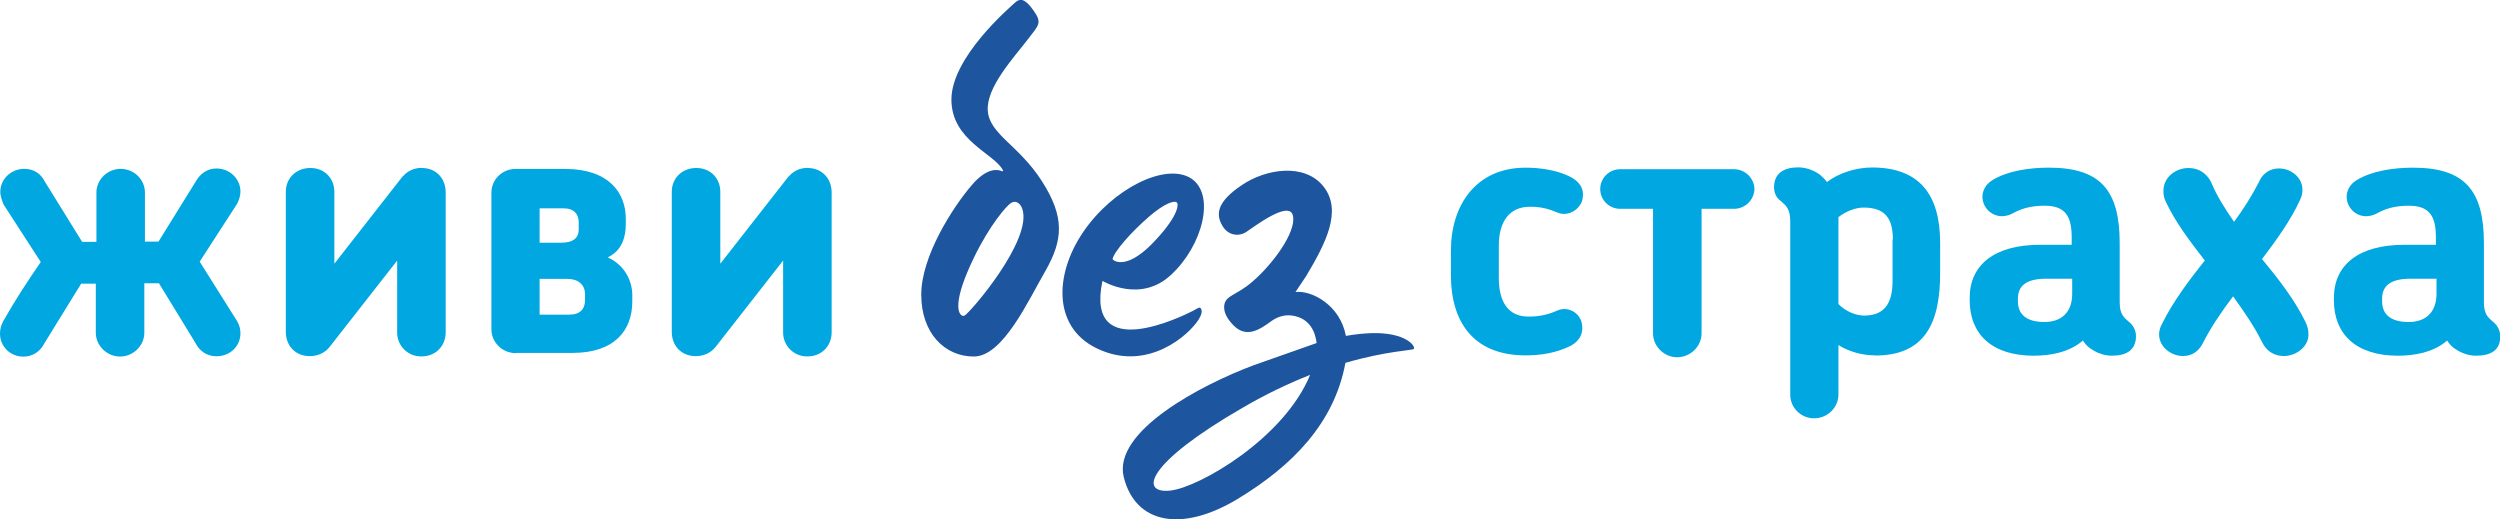
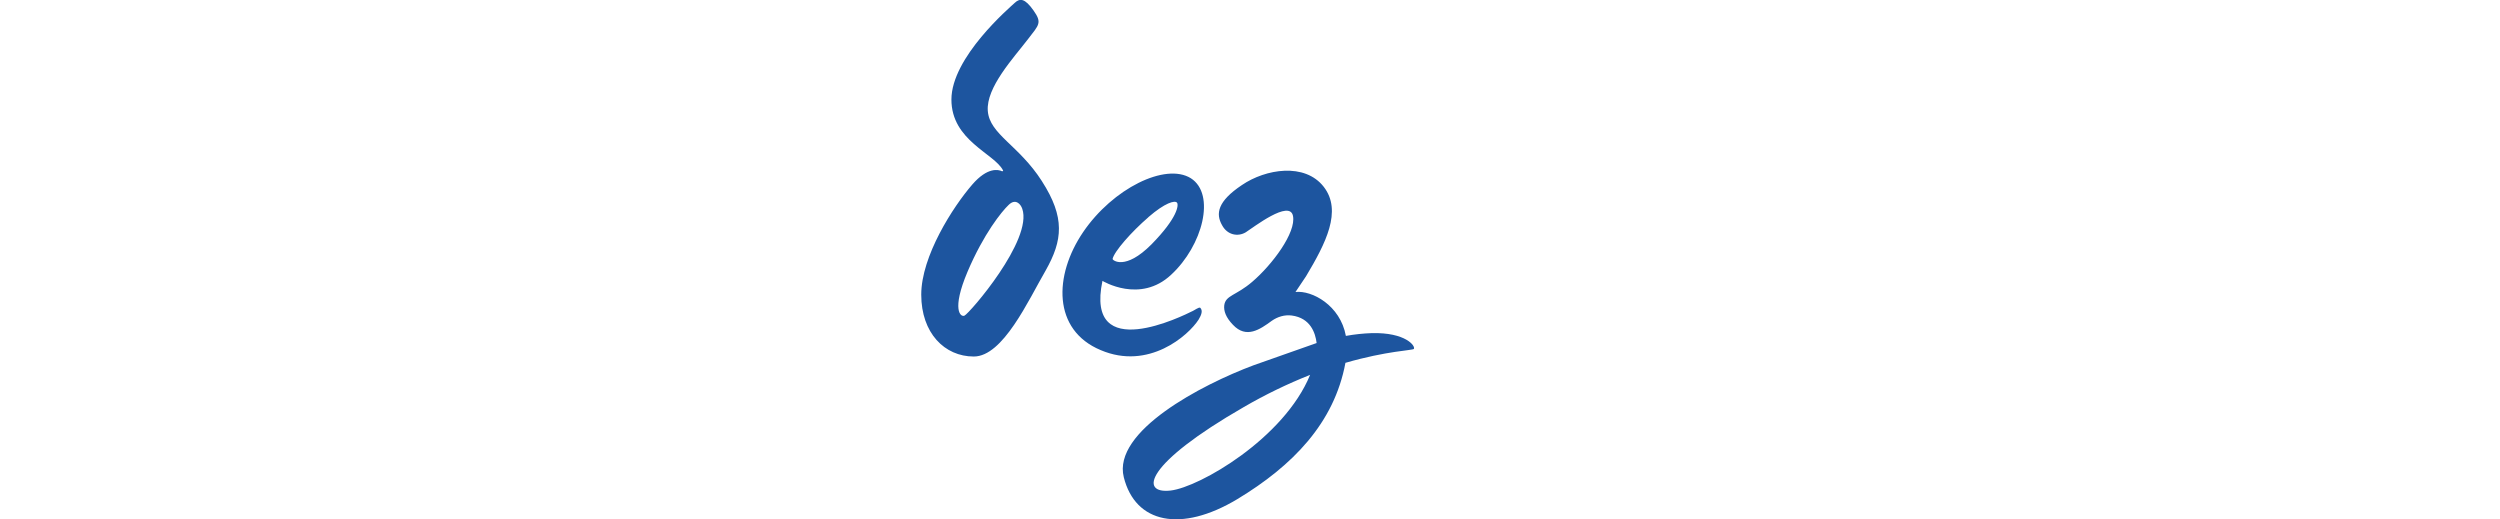
<svg xmlns="http://www.w3.org/2000/svg" width="337" height="70" viewBox="0 0 337 70" fill="none">
  <g clip-path="url(#clip0)">
-     <path d="M209.839 28.622C208.696 28.1 207.448 27.843 206.191 27.873C203.55 27.873 202.041 29.791 202.041 33.084V37.502C202.041 40.711 203.341 42.671 205.982 42.671C207.326 42.704 208.659 42.433 209.882 41.877C211.14 41.294 212.649 41.919 213.153 43.277C213.613 44.861 212.9 45.945 211.811 46.571C209.783 47.613 207.576 47.905 205.648 47.905C198.521 47.905 195.585 43.277 195.585 37.11V33.775C195.585 27.646 198.981 22.602 205.648 22.602C207.619 22.602 210.095 22.935 211.936 23.978C213.068 24.646 213.739 25.729 213.193 27.271C212.564 28.605 211.056 29.189 209.839 28.605V28.622ZM233.819 22.812C234.523 22.832 235.192 23.12 235.691 23.616C236.189 24.111 236.479 24.779 236.501 25.48C236.479 26.182 236.189 26.849 235.691 27.345C235.192 27.841 234.523 28.128 233.819 28.148H229.372V44.948C229.372 46.659 227.906 48.157 226.06 48.157C224.341 48.157 222.83 46.698 222.83 44.948V28.148H218.387C217.677 28.148 216.997 27.867 216.495 27.367C215.993 26.866 215.711 26.188 215.711 25.48C215.711 24.773 215.993 24.094 216.495 23.594C216.997 23.093 217.677 22.812 218.387 22.812H233.833H233.819ZM252.769 47.907C251.006 47.907 249.121 47.365 247.823 46.507V53.177C247.823 54.928 246.356 56.386 244.553 56.386C244.129 56.39 243.708 56.31 243.315 56.15C242.922 55.99 242.565 55.754 242.265 55.455C241.964 55.157 241.727 54.801 241.565 54.41C241.404 54.019 241.322 53.6 241.325 53.177V29.816C241.325 28.19 240.779 27.731 240.067 27.106C239.521 26.733 239.144 26.106 239.144 25.23C239.144 23.354 240.485 22.562 242.373 22.562C243.378 22.562 244.469 22.895 245.391 23.604C245.726 23.897 246.019 24.188 246.272 24.538C247.907 23.287 250.255 22.578 252.351 22.578C258.682 22.578 261.532 26.163 261.532 32.751V36.627C261.574 43.674 259.395 47.924 252.77 47.924L252.769 47.907ZM255.159 32.273C255.159 29.396 254.067 27.98 251.218 27.98C250.169 27.98 248.87 28.439 247.821 29.271V40.984C248.786 41.985 250.169 42.54 251.301 42.54C254.068 42.54 255.117 40.829 255.117 37.873V32.273H255.159ZM284.675 47.949C283.375 47.949 282.326 47.365 281.741 46.949C281.32 46.656 281.028 46.28 280.777 45.906C278.905 47.532 276.29 47.949 274.153 47.949C268.45 47.949 265.515 44.989 265.515 40.487V40.154C265.515 35.694 268.87 32.998 274.99 32.998H279.265V32.065C279.265 29.312 278.552 27.73 275.618 27.73C273.589 27.73 272.348 28.189 271.299 28.772C270.86 29.006 270.372 29.134 269.875 29.145C269.176 29.142 268.507 28.865 268.013 28.373C267.518 27.882 267.238 27.216 267.233 26.519C267.233 25.77 267.611 24.894 268.533 24.311C270.588 23.019 273.603 22.599 276.178 22.599C283.136 22.599 285.735 25.642 285.735 32.773V40.734C285.735 42.36 286.282 42.776 286.995 43.402C287.455 43.775 287.931 44.402 287.931 45.32C287.931 47.196 286.631 47.946 284.701 47.946L284.675 47.949ZM279.308 37.569H275.828C272.934 37.569 272.012 38.695 272.012 40.278V40.611C272.012 42.363 273.145 43.405 275.6 43.405C277.822 43.405 279.332 42.154 279.332 39.609V37.567H279.29L279.308 37.569ZM307.859 47.991C306.642 47.991 305.553 47.407 304.926 46.115C303.834 43.906 302.536 42.07 301.025 39.945C299.434 42.03 297.905 44.323 296.958 46.239C296.329 47.49 295.323 47.991 294.274 47.991C292.639 47.991 291.045 46.74 291.045 45.072C291.045 44.656 291.17 44.139 291.422 43.697C292.889 40.695 295.154 37.693 297.207 35.111C295.237 32.567 293.307 30.068 291.925 27.149C291.719 26.706 291.619 26.221 291.631 25.732C291.631 23.856 293.309 22.648 295.028 22.648C296.245 22.648 297.376 23.231 298.047 24.524C298.827 26.442 299.975 28.192 301.149 29.901C302.448 28.151 303.623 26.277 304.545 24.457C304.763 23.929 305.136 23.48 305.615 23.167C306.094 22.854 306.656 22.693 307.229 22.705C308.82 22.705 310.372 23.914 310.372 25.583C310.372 26.03 310.271 26.471 310.079 26.874C308.822 29.666 306.849 32.376 304.923 34.919C307.229 37.713 309.325 40.421 310.792 43.424C311.042 43.965 311.17 44.466 311.17 44.883C311.337 46.675 309.535 47.994 307.857 47.994L307.859 47.991ZM333.769 47.95C332.469 47.95 331.421 47.367 330.836 46.95C330.414 46.658 330.123 46.281 329.872 45.908C327.999 47.533 325.386 47.95 323.247 47.95C317.545 47.95 314.61 44.99 314.61 40.488V40.155C314.61 35.696 317.964 33 324.086 33H328.361V32.066C328.361 29.313 327.648 27.731 324.714 27.731C322.685 27.731 321.443 28.19 320.395 28.773C319.956 29.008 319.467 29.137 318.969 29.148C317.418 29.148 316.328 27.857 316.328 26.523C316.328 25.773 316.705 24.897 317.627 24.314C319.682 23.023 322.701 22.602 325.272 22.602C332.231 22.602 334.831 25.645 334.831 32.776V40.737C334.831 42.363 335.377 42.78 336.089 43.405C336.551 43.778 337.025 44.405 337.025 45.323C337.067 47.199 335.767 47.949 333.795 47.949L333.769 47.95ZM328.402 37.57H324.923C322.03 37.57 321.108 38.696 321.108 40.28V40.613C321.108 42.364 322.239 43.407 324.696 43.407C326.918 43.407 328.441 42.156 328.441 39.611V37.567H328.399L328.402 37.57ZM19.496 32.566H21.368L26.414 24.422C27.043 23.338 28.005 22.711 29.182 22.711C30.945 22.711 32.411 24.087 32.411 25.823C32.411 26.406 32.202 27.031 31.95 27.49L26.918 35.268L31.95 43.271C32.285 43.855 32.411 44.355 32.411 44.939C32.411 46.65 31.027 48.023 29.182 48.023C27.924 48.023 26.919 47.355 26.373 46.273L21.428 38.184H19.456V44.855C19.456 46.566 17.989 48.064 16.185 48.064C14.422 48.064 12.915 46.605 12.915 44.855V38.236H10.943L5.954 46.325C5.408 47.409 4.362 48.075 3.145 48.075C1.384 48.073 0 46.698 0 44.987C0 44.404 0.125 43.903 0.421 43.319C1.972 40.566 3.691 37.942 5.495 35.316L0.463 27.538C0.296 27.079 0.042 26.454 0.042 25.871C0.042 24.121 1.509 22.76 3.272 22.76C4.529 22.76 5.493 23.385 6.039 24.471L11.071 32.6H12.996V25.973C12.996 24.223 14.463 22.764 16.267 22.764C18.029 22.764 19.537 24.164 19.537 25.973V32.6H19.494L19.496 32.566ZM69.513 47.6C67.709 47.6 66.242 46.141 66.242 44.391V25.978C66.242 24.227 67.668 22.769 69.513 22.769H76.137C82.133 22.769 84.355 26.036 84.355 29.48V30.229C84.355 31.855 83.893 33.773 81.921 34.689C84.355 35.815 85.233 38.024 85.233 39.776V40.652C85.233 44.447 82.927 47.571 77.182 47.571H69.509V47.613L69.513 47.6ZM72.742 28.05V32.717H75.635C77.354 32.732 78.009 31.983 78.009 30.956V29.956C78.009 28.913 77.423 28.08 75.954 28.08H72.725L72.742 28.05ZM72.742 37.539V42.416H76.725C78.192 42.416 78.863 41.666 78.863 40.456V39.678C78.863 38.343 77.927 37.593 76.472 37.593H72.74V37.551L72.742 37.539ZM108.881 22.629C107.789 22.629 106.91 23.088 106.322 23.796V23.754L97.098 35.551V25.854C97.098 24.062 95.799 22.645 93.869 22.645C91.939 22.645 90.556 24.02 90.556 25.854V44.738C90.556 46.53 91.773 48.005 93.786 48.005C94.959 48.005 95.883 47.504 96.469 46.754L105.565 35.123V44.794C105.559 45.224 105.639 45.65 105.801 46.048C105.964 46.446 106.204 46.807 106.51 47.11C106.815 47.414 107.178 47.653 107.577 47.813C107.977 47.974 108.405 48.053 108.835 48.045C110.764 48.045 112.106 46.645 112.106 44.779V25.854C112.063 24.062 110.806 22.645 108.876 22.645L108.881 22.629ZM56.853 22.629C55.761 22.629 54.883 23.088 54.294 23.796V23.754L45.071 35.551V25.854C45.071 24.062 43.771 22.645 41.841 22.645C39.911 22.645 38.529 24.02 38.529 25.854V44.738C38.529 46.53 39.746 48.005 41.758 48.005C42.932 48.005 43.855 47.504 44.442 46.754L53.538 35.123V44.794C53.531 45.224 53.612 45.65 53.774 46.048C53.936 46.446 54.177 46.807 54.482 47.11C54.787 47.414 55.15 47.653 55.55 47.813C55.949 47.974 56.377 48.053 56.808 48.045C58.736 48.045 60.078 46.645 60.078 44.779V25.854C60.036 24.062 58.821 22.645 56.849 22.645L56.853 22.629Z" fill="#00A7E1" />
    <path d="M140.452 24.423C137.331 19.546 133.407 18.129 133.156 14.96C132.905 11.791 136.635 7.805 138.564 5.289C140.073 3.329 140.492 3.08 139.319 1.413C138.146 -0.255 137.475 -0.255 136.804 0.371C136.133 0.996 128.251 7.707 128.251 13.419C128.251 18.963 134.036 20.672 135.209 22.965C135.252 23.049 135.167 23.09 135.085 23.09C134.581 22.841 133.114 22.506 131.059 24.881C128.46 27.884 124.184 34.526 124.184 39.721C124.184 44.891 127.327 48.059 131.267 48.059C135.206 48.059 138.604 40.515 140.951 36.47C143.257 32.386 143.592 29.315 140.449 24.423H140.452ZM129.998 42.556C129.496 42.764 128.235 41.806 130.42 36.637C132.599 31.51 135.032 28.508 135.954 27.633C136.89 26.7 137.589 27.509 137.798 28.134C139.264 32.345 130.671 42.266 130 42.557L129.998 42.556ZM160.728 41.946C159.555 42.529 146.221 49.2 148.611 37.861C148.611 37.861 153.685 40.972 157.879 37.027C162.113 33.107 163.917 26.19 160.52 24.023C157.082 21.896 149.997 25.423 146.014 31.276C142.031 37.13 141.878 44.489 148.374 47.196C154.83 49.949 160.197 45.236 161.581 43.069C161.956 42.444 162.168 41.86 161.79 41.486C161.623 41.361 160.952 41.859 160.742 41.944L160.728 41.946ZM154.799 29.274C157.061 27.314 158.363 26.982 158.656 27.314C158.909 27.607 158.781 29.315 155.219 32.942C151.655 36.528 149.936 35.069 149.977 34.902C150.186 33.902 152.535 31.234 154.813 29.274H154.799ZM184.904 44.905C183.737 44.947 182.574 45.072 181.424 45.279C180.669 41.153 176.852 39.11 174.632 39.361L176.058 37.234C178.698 32.816 180.963 28.439 178.445 25.188C175.887 21.895 170.605 22.771 167.419 24.939C164.107 27.148 163.856 28.816 164.736 30.359C165.449 31.692 166.873 31.942 167.922 31.317C168.97 30.648 173.851 26.857 174.295 29.108C174.74 31.359 171.487 35.694 168.803 37.987C166.622 39.863 165.215 39.779 165.028 41.156C164.943 41.906 165.237 42.781 166.201 43.782C168.005 45.7 169.849 44.407 171.443 43.24C172.223 42.699 173.159 42.406 174.127 42.531C176.643 42.864 177.314 44.864 177.481 46.241L168.97 49.243C162.052 51.828 149.936 58.122 151.487 64.332C153.038 70.542 159.202 71.836 166.777 67.292C174.239 62.79 179.857 57.038 181.364 48.909C186.981 47.283 190.421 47.241 190.588 47.033C190.841 46.659 189.499 44.782 184.887 44.906L184.904 44.905ZM157.82 66.122C153.545 66.623 154.34 62.537 167.672 54.868C170.537 53.205 173.522 51.756 176.603 50.533C173.081 59.119 161.676 65.665 157.818 66.122H157.82Z" fill="#1D559F" />
  </g>
  <defs>
    <clipPath id="clip0">
      <rect width="337" height="70" fill="white" />
    </clipPath>
  </defs>
</svg>